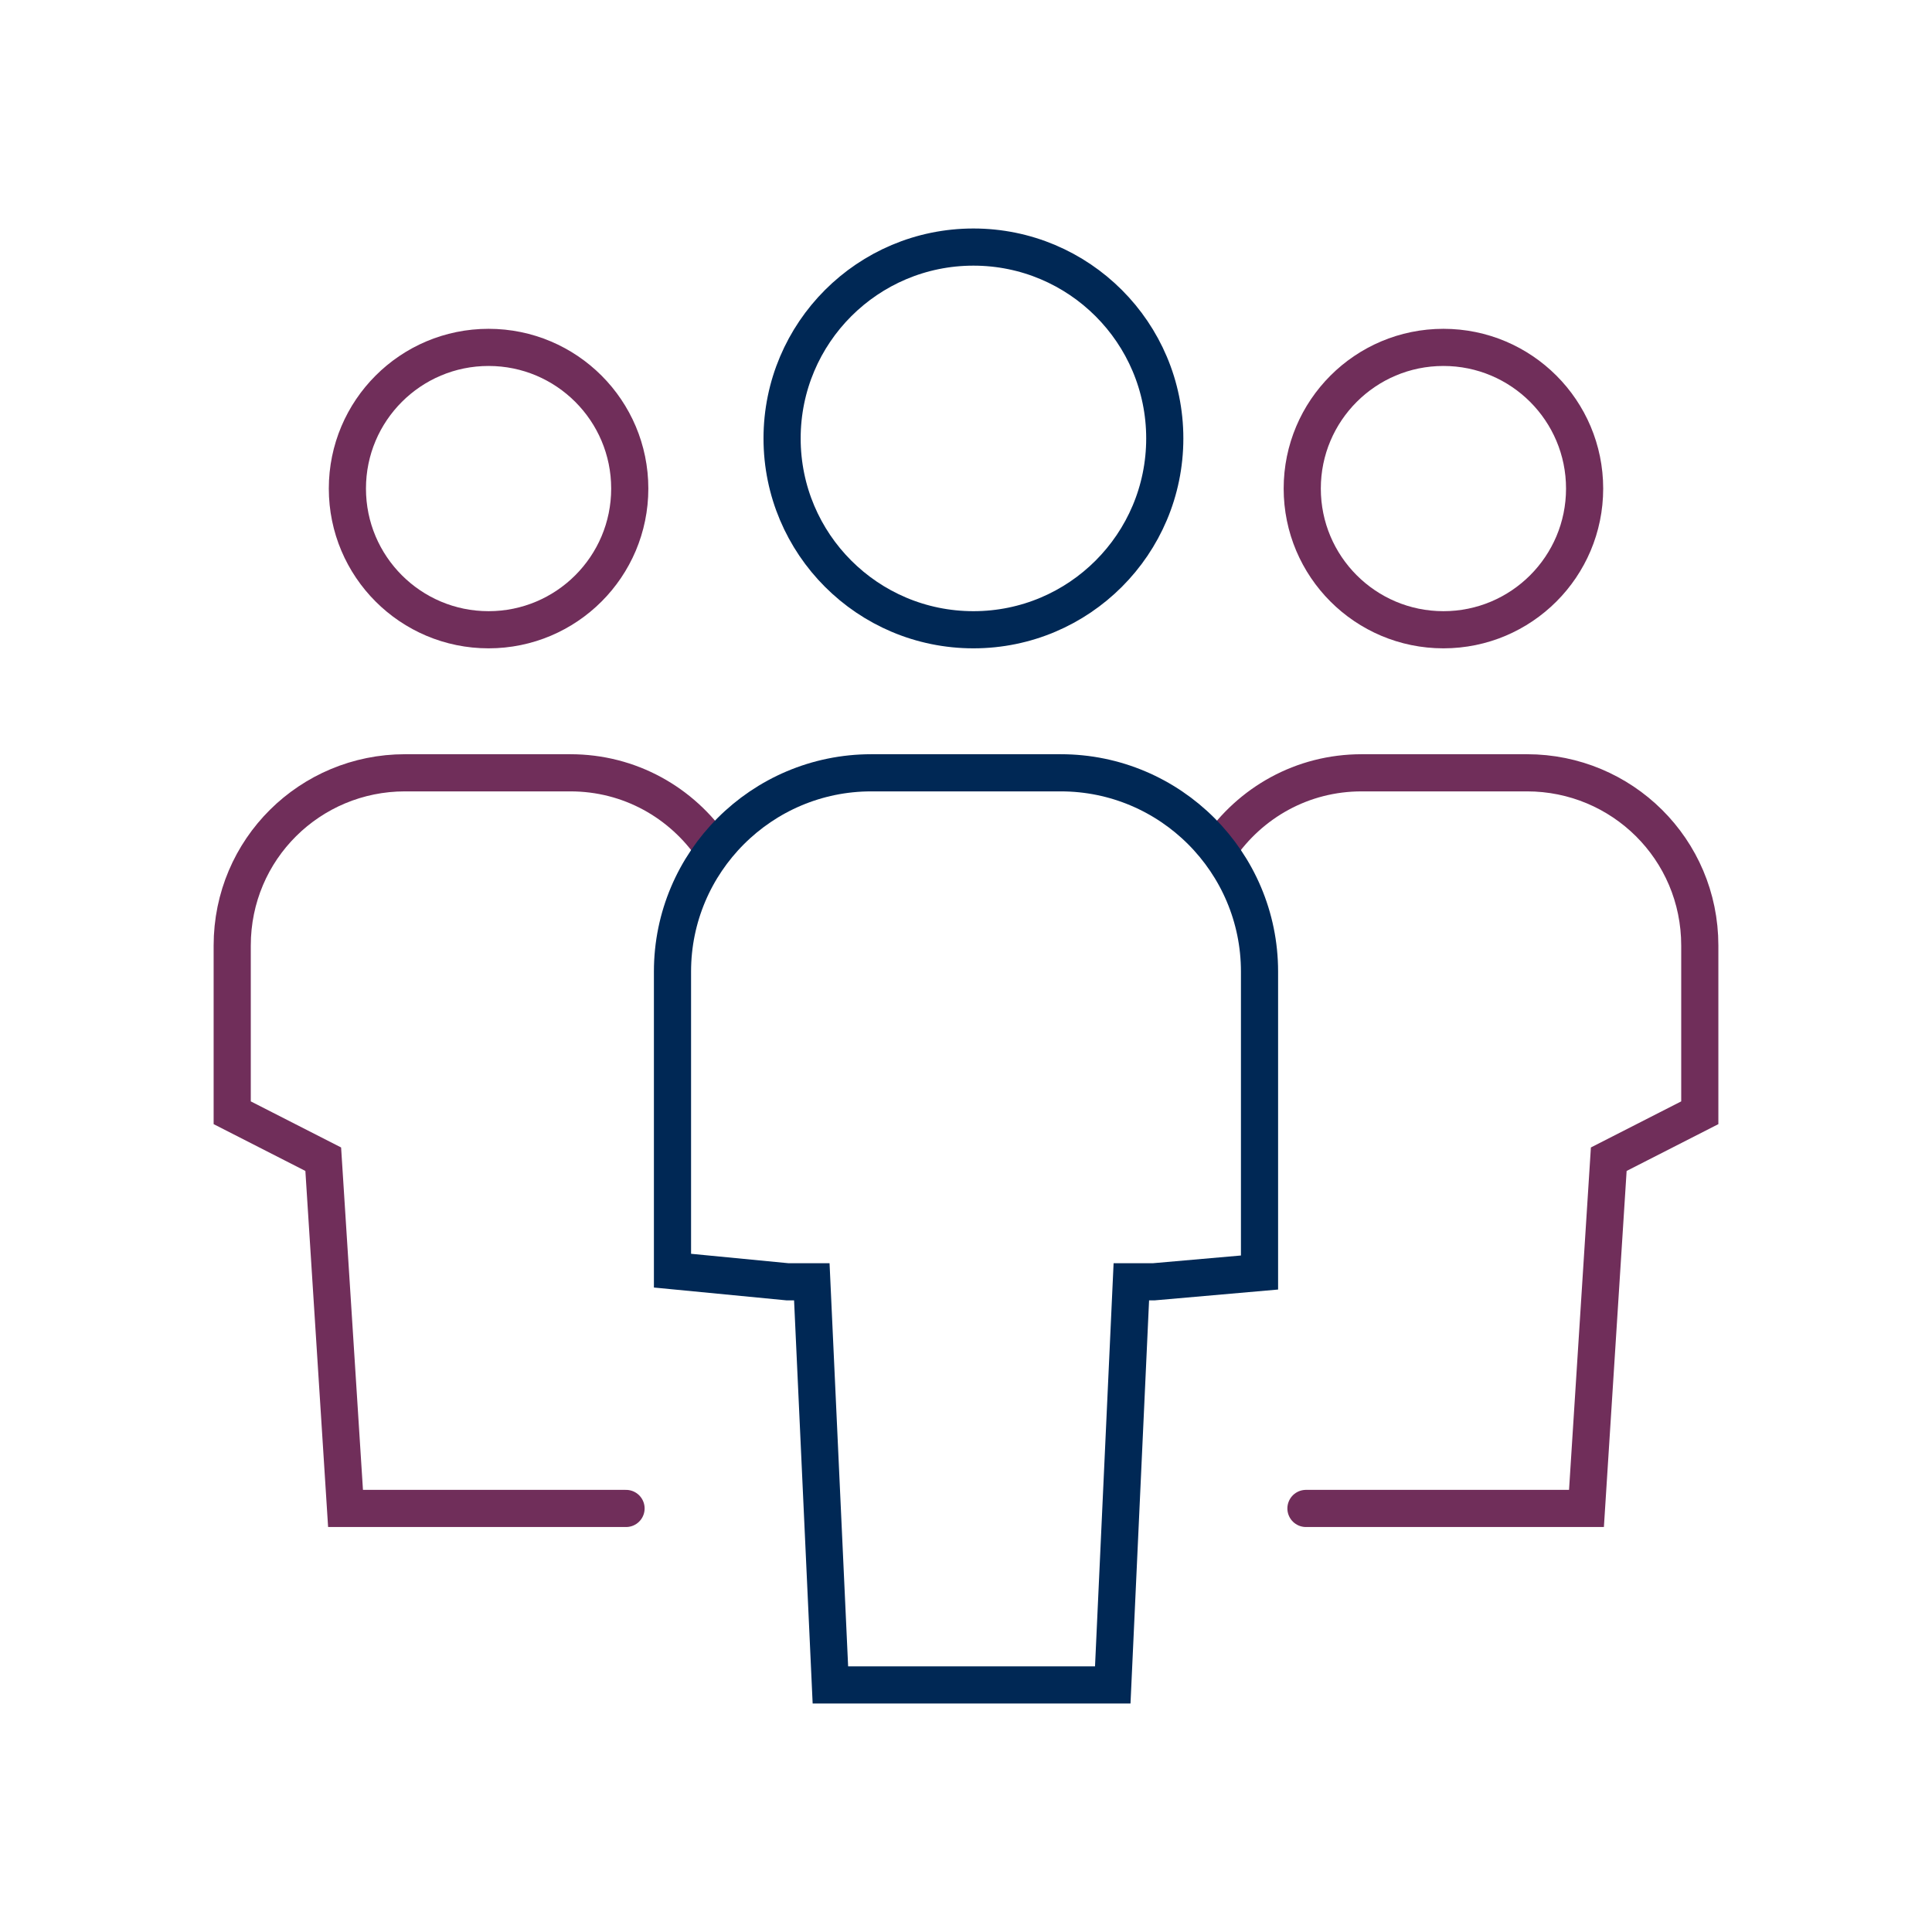
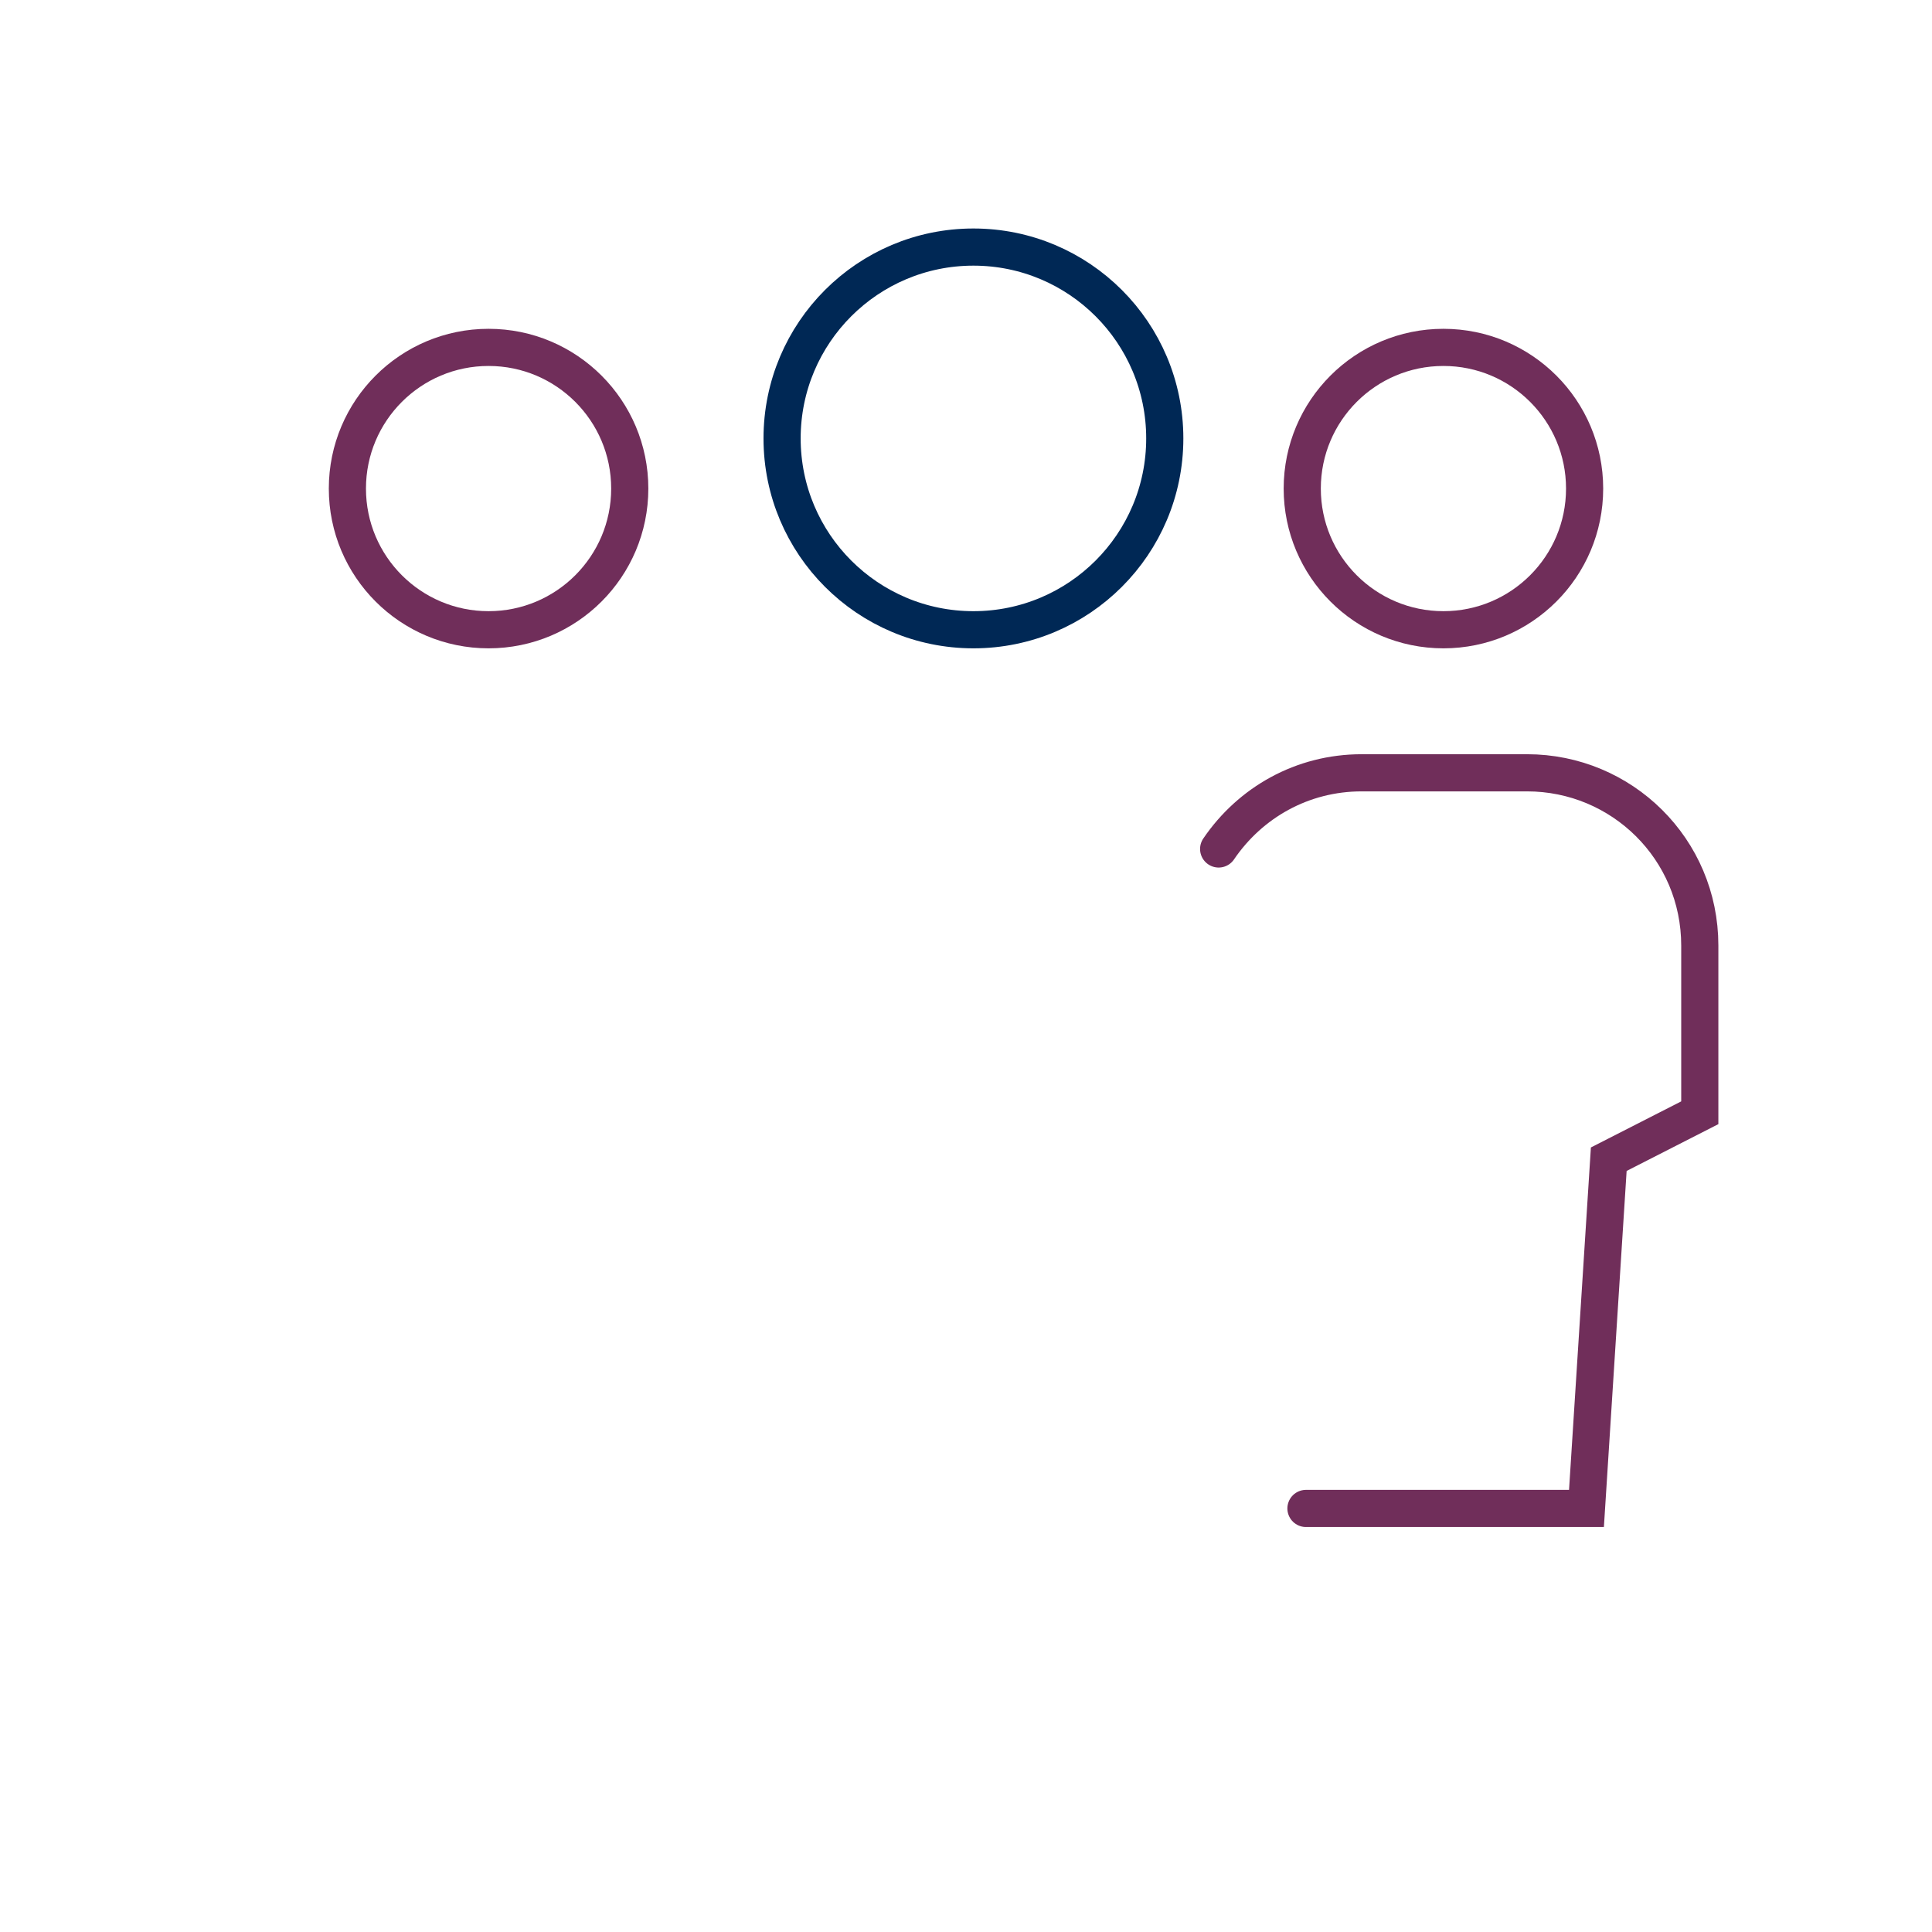
<svg xmlns="http://www.w3.org/2000/svg" version="1.1" viewBox="0 0 104 104">
  <defs>
    <style>
      .cls-1 {
        stroke: #702e5a;
      }

      .cls-1, .cls-2 {
        fill: none;
        stroke-linecap: round;
        stroke-miterlimit: 10;
        stroke-width: 2px;
      }

      .cls-2 {
        stroke: #002855;
      }
    </style>
  </defs>
  <g>
    <g id="Ebene_1">
      <g>
        <g>
          <path class="cls-1" d="M65.6,45.7c1.7-2.5,4.5-4.1,7.7-4.1h8.9c5.1,0,9.3,4.1,9.3,9.3v9l-4.9,2.5-1.2,18.8h-15.1" />
          <circle class="cls-1" cx="77.7" cy="26.3" r="7.6" />
        </g>
        <g>
-           <path class="cls-1" d="M38.4,45.7c-1.7-2.5-4.5-4.1-7.7-4.1h-8.9c-5.1,0-9.3,4.1-9.3,9.3v9s4.9,2.5,4.9,2.5l1.2,18.8h15.1" />
          <circle class="cls-1" cx="26.3" cy="26.3" r="7.6" />
        </g>
        <g>
          <circle class="cls-2" cx="52.4" cy="23.6" r="10.3" />
-           <path class="cls-2" d="M57.1,41.6h-10.2c-5.9,0-10.7,4.8-10.7,10.7v16.1l6.2.6h1.3l1,21.7h15.2l1-21.7h1.2l5.7-.5v-16.2c0-5.9-4.8-10.7-10.7-10.7Z" />
        </g>
      </g>
    </g>
  </g>
</svg>